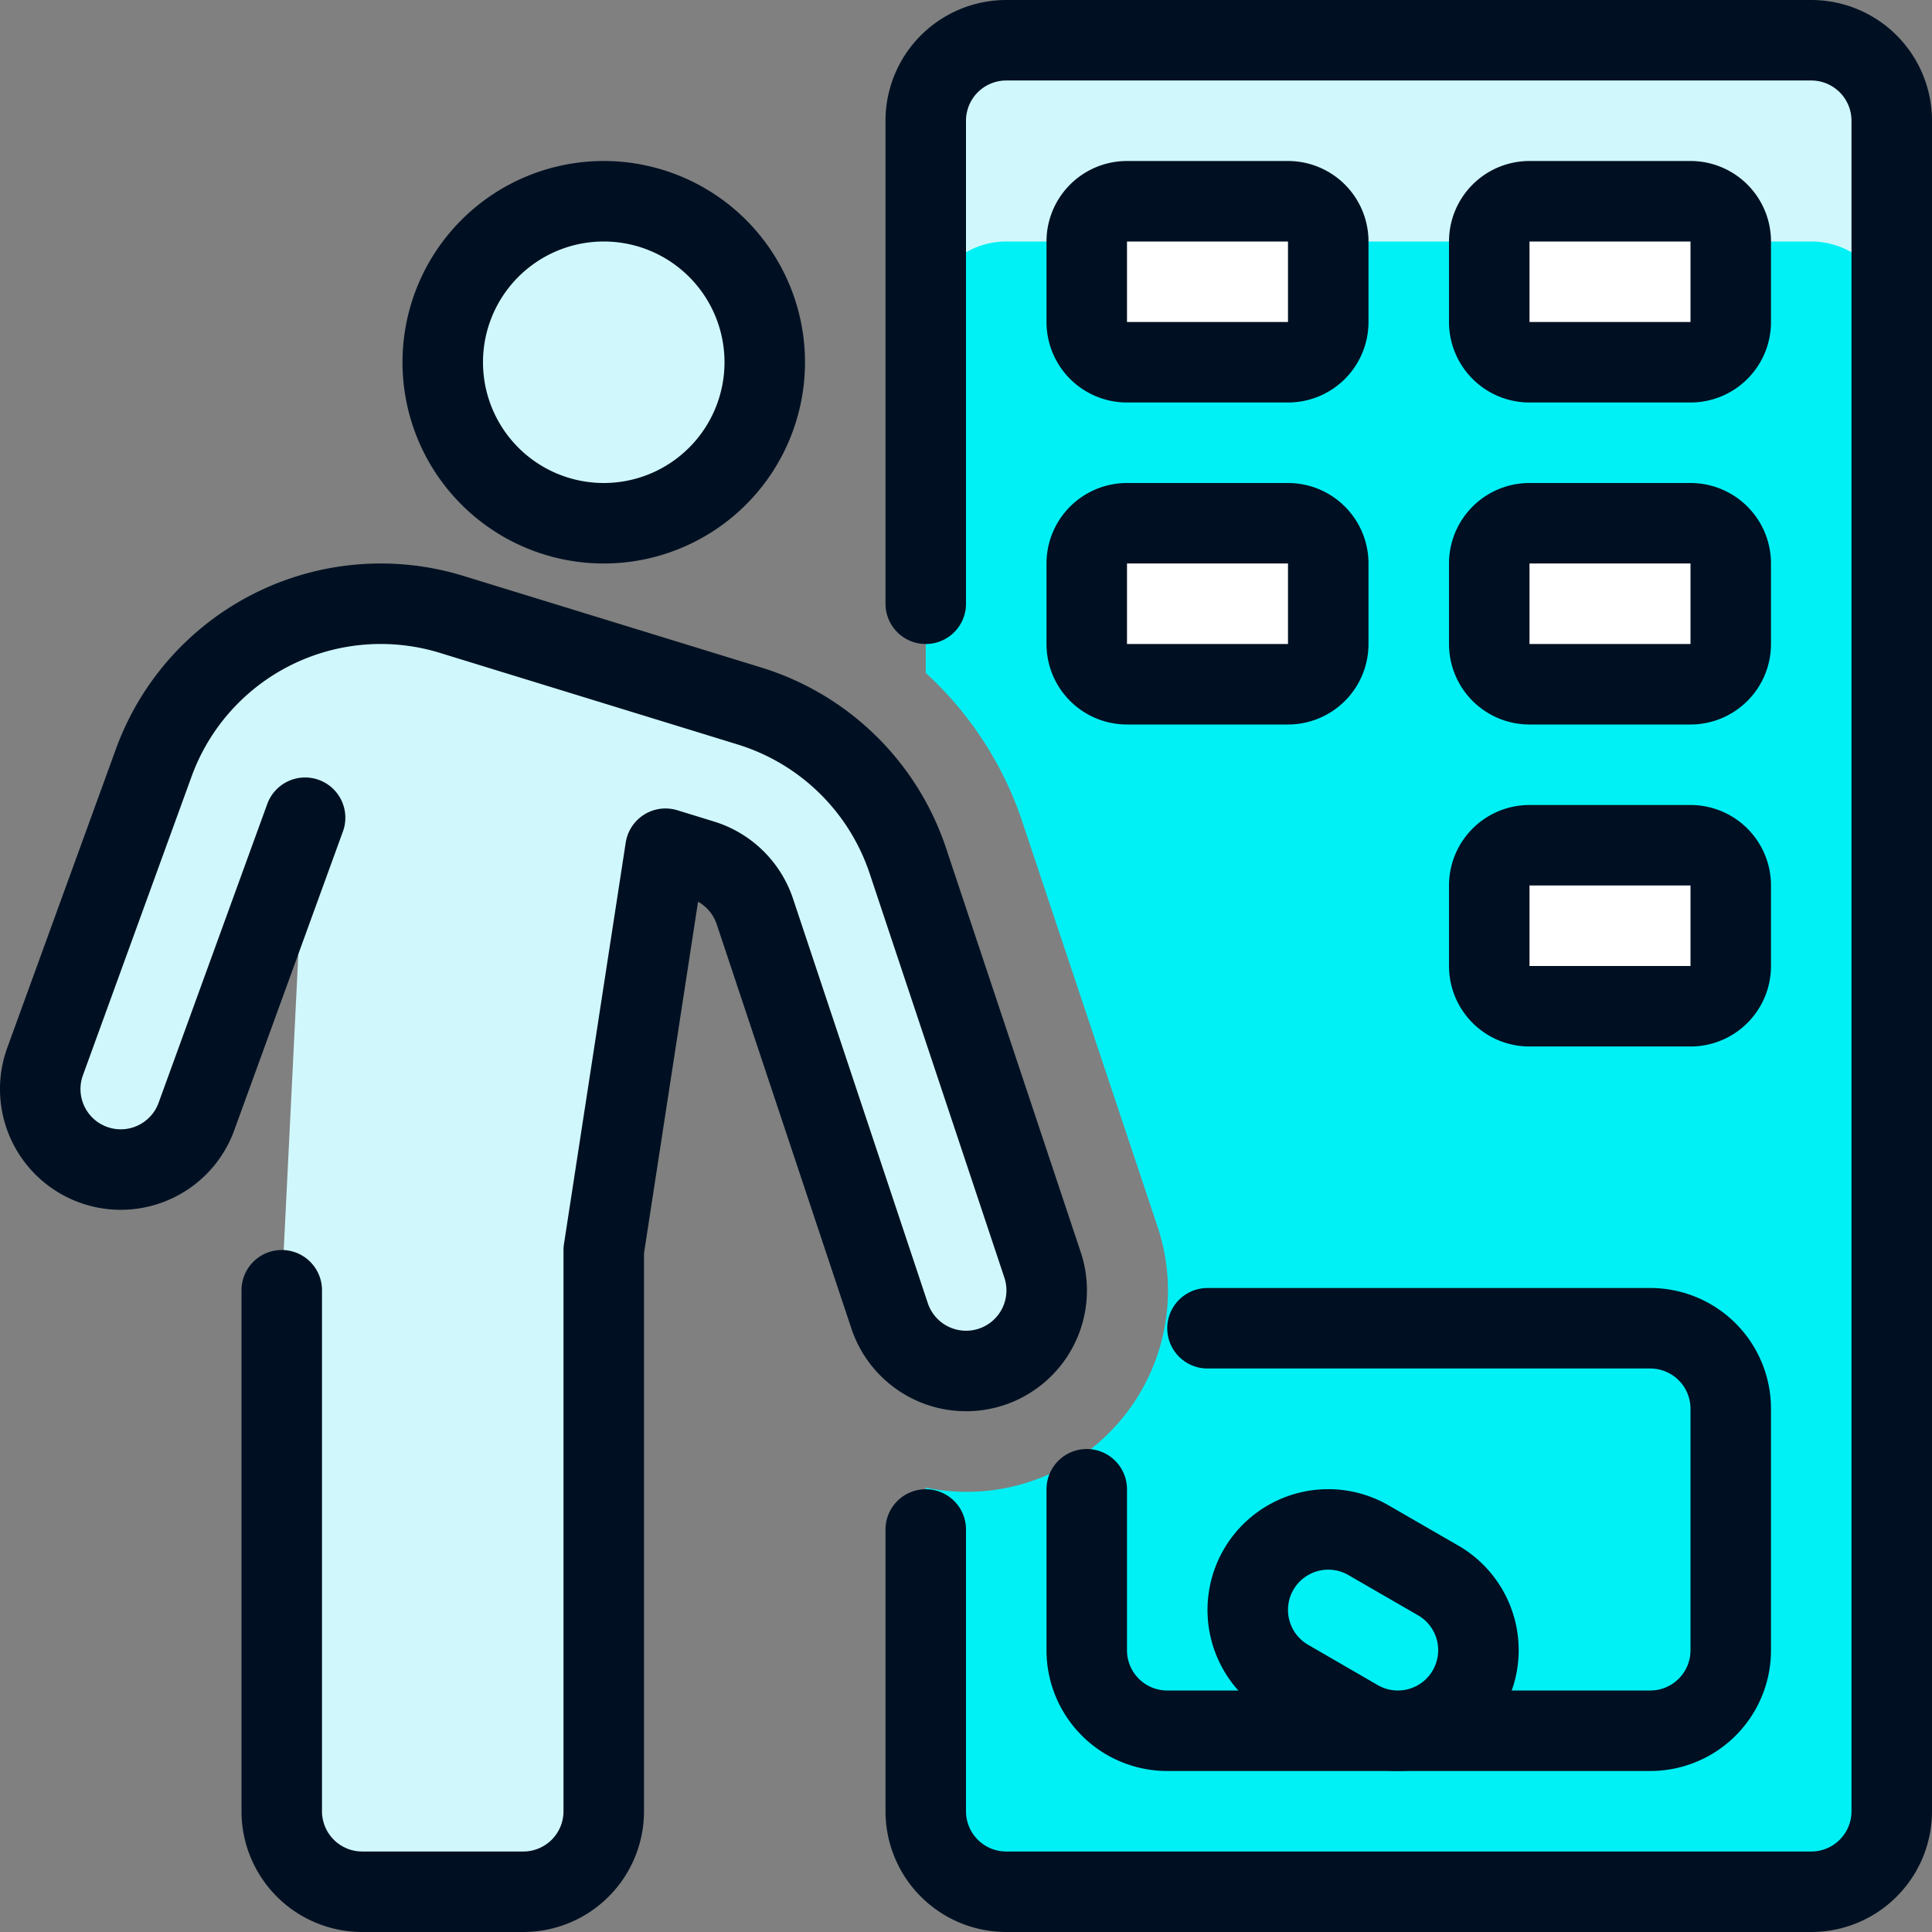
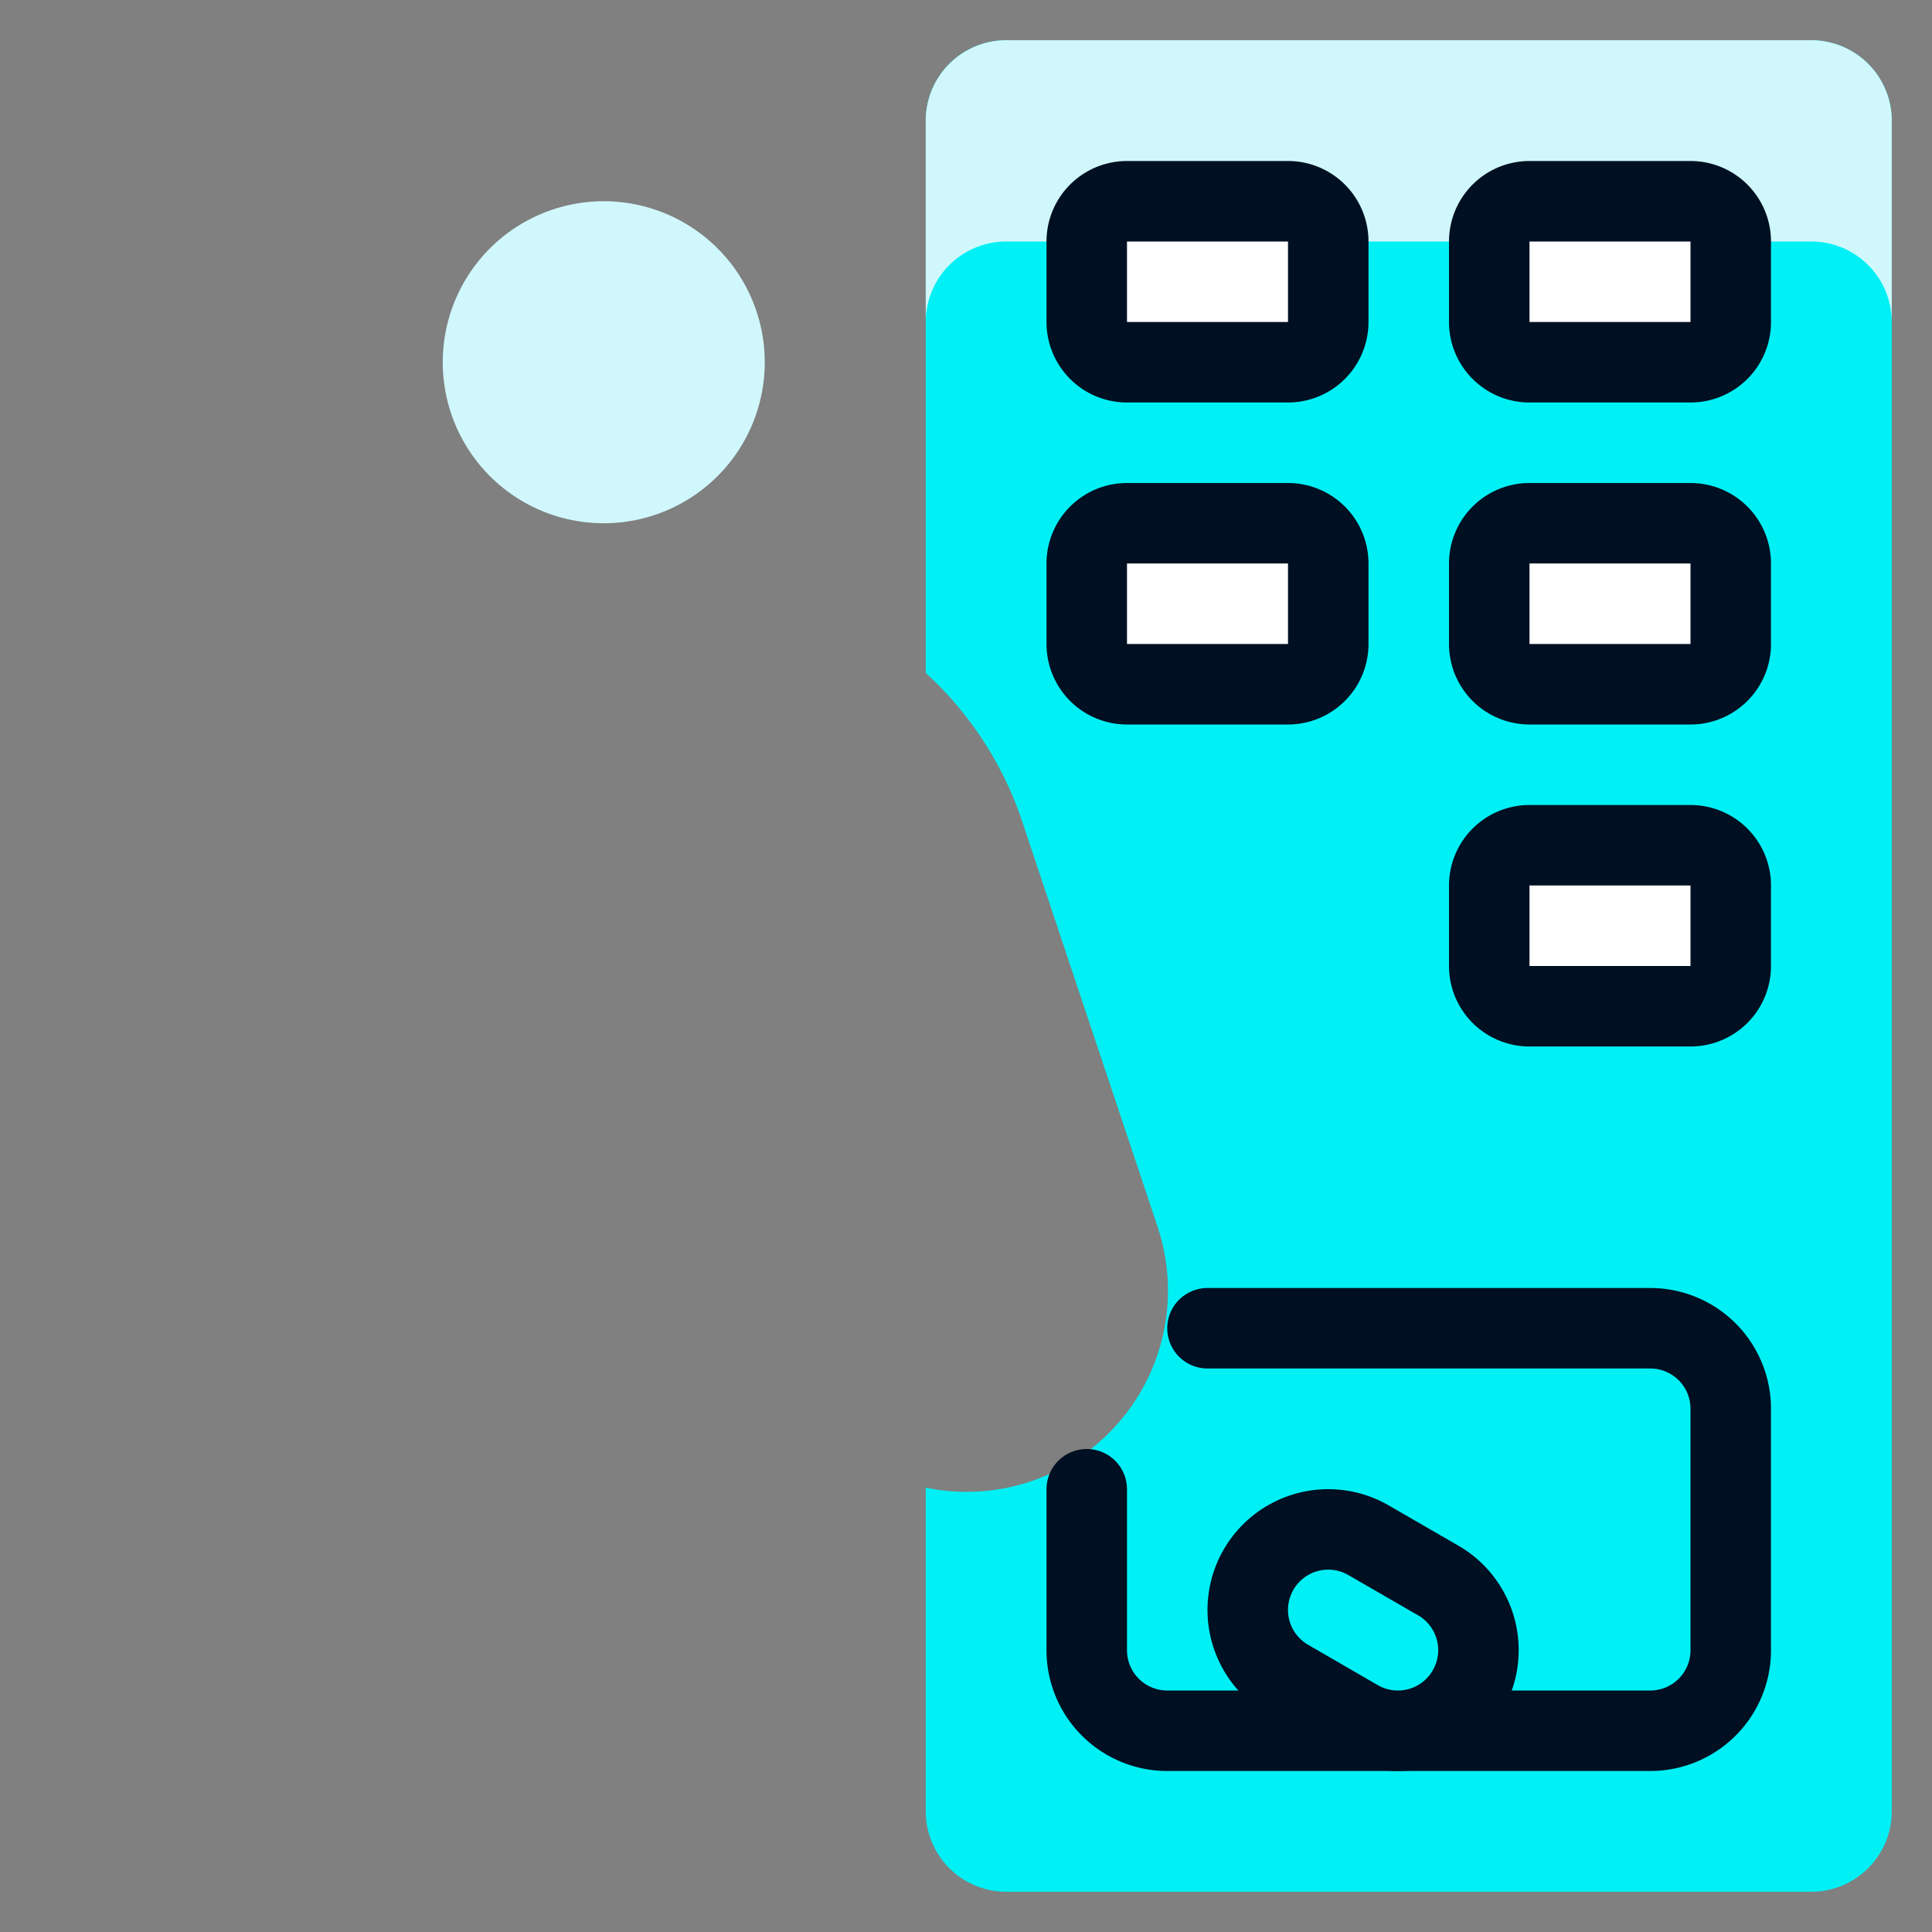
<svg xmlns="http://www.w3.org/2000/svg" viewBox="0 0 24 24" id="Eat-Vending-Machine--Streamline-Ultimate">
  <rect x="0" y="0" width="24" height="24" fill="#808080" stroke="none" />
  <desc>Eat Vending Machine Streamline Icon: https://streamlinehq.com</desc>
  <defs />
  <title>eat-vending-machine</title>
  <path d="M23.5 1.5v21a1 1 0 0 1 -1 1h-10a1 1 0 0 1 -1 -1v-4.02a2.5 2.5 0 0 0 2.88 -3.24l-1.68 -5.03a4.371 4.371 0 0 0 -1.2 -1.85V1.5a1 1 0 0 1 1 -1h10a1 1 0 0 1 1 1Z" fill="#00f1f5" stroke-width="1" />
  <path d="M22.5 0.5h-10a1 1 0 0 0 -1 1V4a1 1 0 0 1 1 -1h10a1 1 0 0 1 1 1V1.5a1 1 0 0 0 -1 -1Z" fill="#d0f8fc" stroke-width="1" />
-   <path d="M11.5 19v3.5a1 1 0 0 0 1 1h10a1 1 0 0 0 1 -1v-21a1 1 0 0 0 -1 -1h-10a1 1 0 0 0 -1 1v6" stroke="#001022" stroke-linecap="round" stroke-linejoin="round" fill="none" stroke-width="1" />
  <path d="M15 16.5h5.5a1 1 0 0 1 1 1v3a1 1 0 0 1 -1 1h-6a1 1 0 0 1 -1 -1v-2" fill="#00f1f5" stroke="#001022" stroke-linecap="round" stroke-linejoin="round" stroke-width="1" />
  <path d="M13.5 3a0.5 0.5 0 0 1 0.5 -0.5h2a0.5 0.5 0 0 1 0.5 0.5v1a0.5 0.5 0 0 1 -0.5 0.5h-2a0.5 0.5 0 0 1 -0.5 -0.5Z" fill="#ffffff" stroke="#001022" stroke-linecap="round" stroke-linejoin="round" stroke-width="1" />
  <path d="M13.5 7a0.5 0.5 0 0 1 0.5 -0.5h2a0.5 0.5 0 0 1 0.5 0.5v1a0.5 0.5 0 0 1 -0.5 0.5h-2a0.5 0.5 0 0 1 -0.5 -0.5Z" fill="#ffffff" stroke="#001022" stroke-linecap="round" stroke-linejoin="round" stroke-width="1" />
  <path d="M18.5 3a0.5 0.5 0 0 1 0.5 -0.5h2a0.5 0.5 0 0 1 0.5 0.5v1a0.5 0.5 0 0 1 -0.5 0.5h-2a0.5 0.5 0 0 1 -0.5 -0.5Z" fill="#ffffff" stroke="#001022" stroke-linecap="round" stroke-linejoin="round" stroke-width="1" />
  <path d="M18.5 7a0.5 0.5 0 0 1 0.5 -0.5h2a0.5 0.5 0 0 1 0.5 0.5v1a0.5 0.5 0 0 1 -0.5 0.5h-2a0.5 0.5 0 0 1 -0.5 -0.5Z" fill="#ffffff" stroke="#001022" stroke-linecap="round" stroke-linejoin="round" stroke-width="1" />
  <path d="M18.5 11a0.5 0.5 0 0 1 0.5 -0.5h2a0.5 0.5 0 0 1 0.5 0.5v1a0.5 0.5 0 0 1 -0.5 0.5h-2a0.5 0.5 0 0 1 -0.5 -0.5Z" fill="#ffffff" stroke="#001022" stroke-linecap="round" stroke-linejoin="round" stroke-width="1" />
  <path d="M16 20.865a1 1 0 0 1 -0.366 -1.366h0A1 1 0 0 1 17 19.133l0.866 0.5A1 1 0 0 1 18.231 21h0a1 1 0 0 1 -1.366 0.366Z" fill="#00f1f5" stroke="#001022" stroke-linecap="round" stroke-linejoin="round" stroke-width="1" />
  <path d="M7.5 6.5a2 2 0 1 0 -2 -2 2 2 0 0 0 2 2Z" fill="#d0f8fc" stroke-width="1" />
-   <path d="M7.5 6.5a2 2 0 1 0 -2 -2 2 2 0 0 0 2 2Z" stroke="#001022" stroke-linecap="round" stroke-linejoin="round" fill="none" stroke-width="1" />
-   <path d="M3.5 16.028V22.5a1 1 0 0 0 1 1h2a1 1 0 0 0 1 -1v-6.97l0.767 -4.987 0.455 0.14a1 1 0 0 1 0.655 0.639l1.674 5.024a1 1 0 0 0 1.9 -0.633l-1.675 -5.025A3.007 3.007 0 0 0 9.31 8.77l-3.7 -1.138a3 3 0 0 0 -3.7 1.843L0.56 13.187a1 1 0 0 0 1.88 0.683l1.35 -3.712" fill="#d0f8fc" stroke="#001022" stroke-linecap="round" stroke-linejoin="round" stroke-width="1" />
</svg>